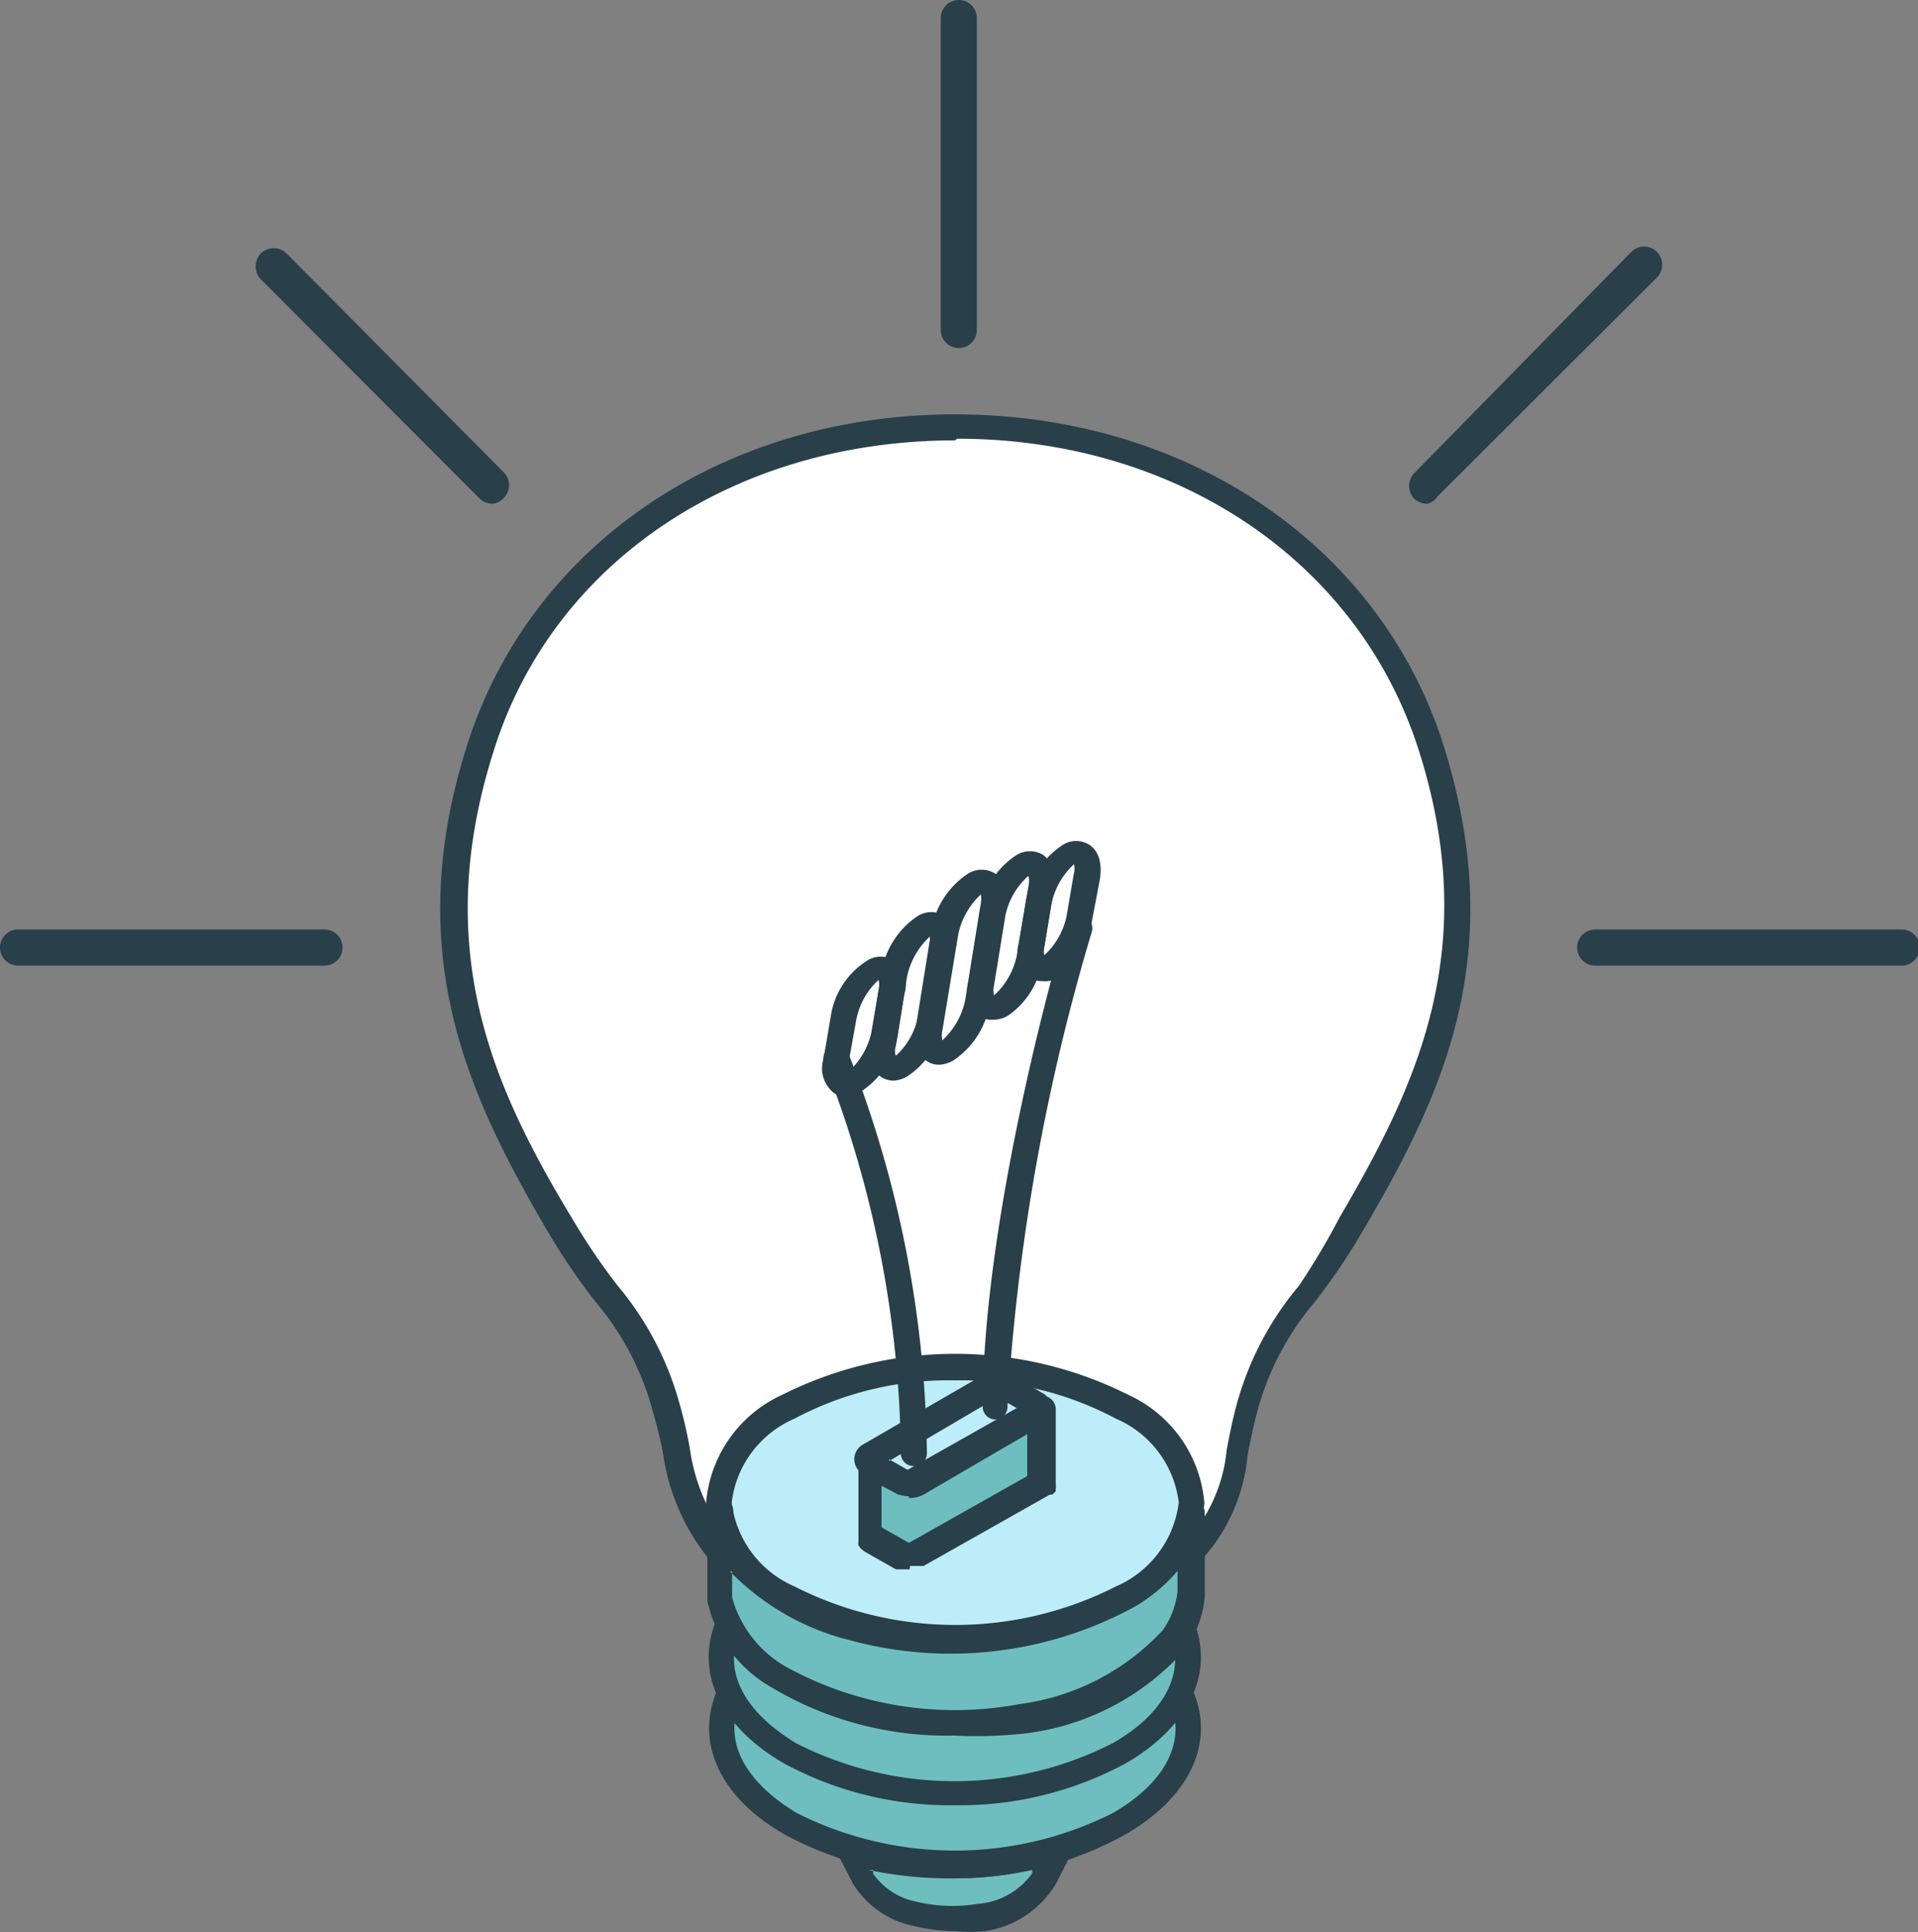
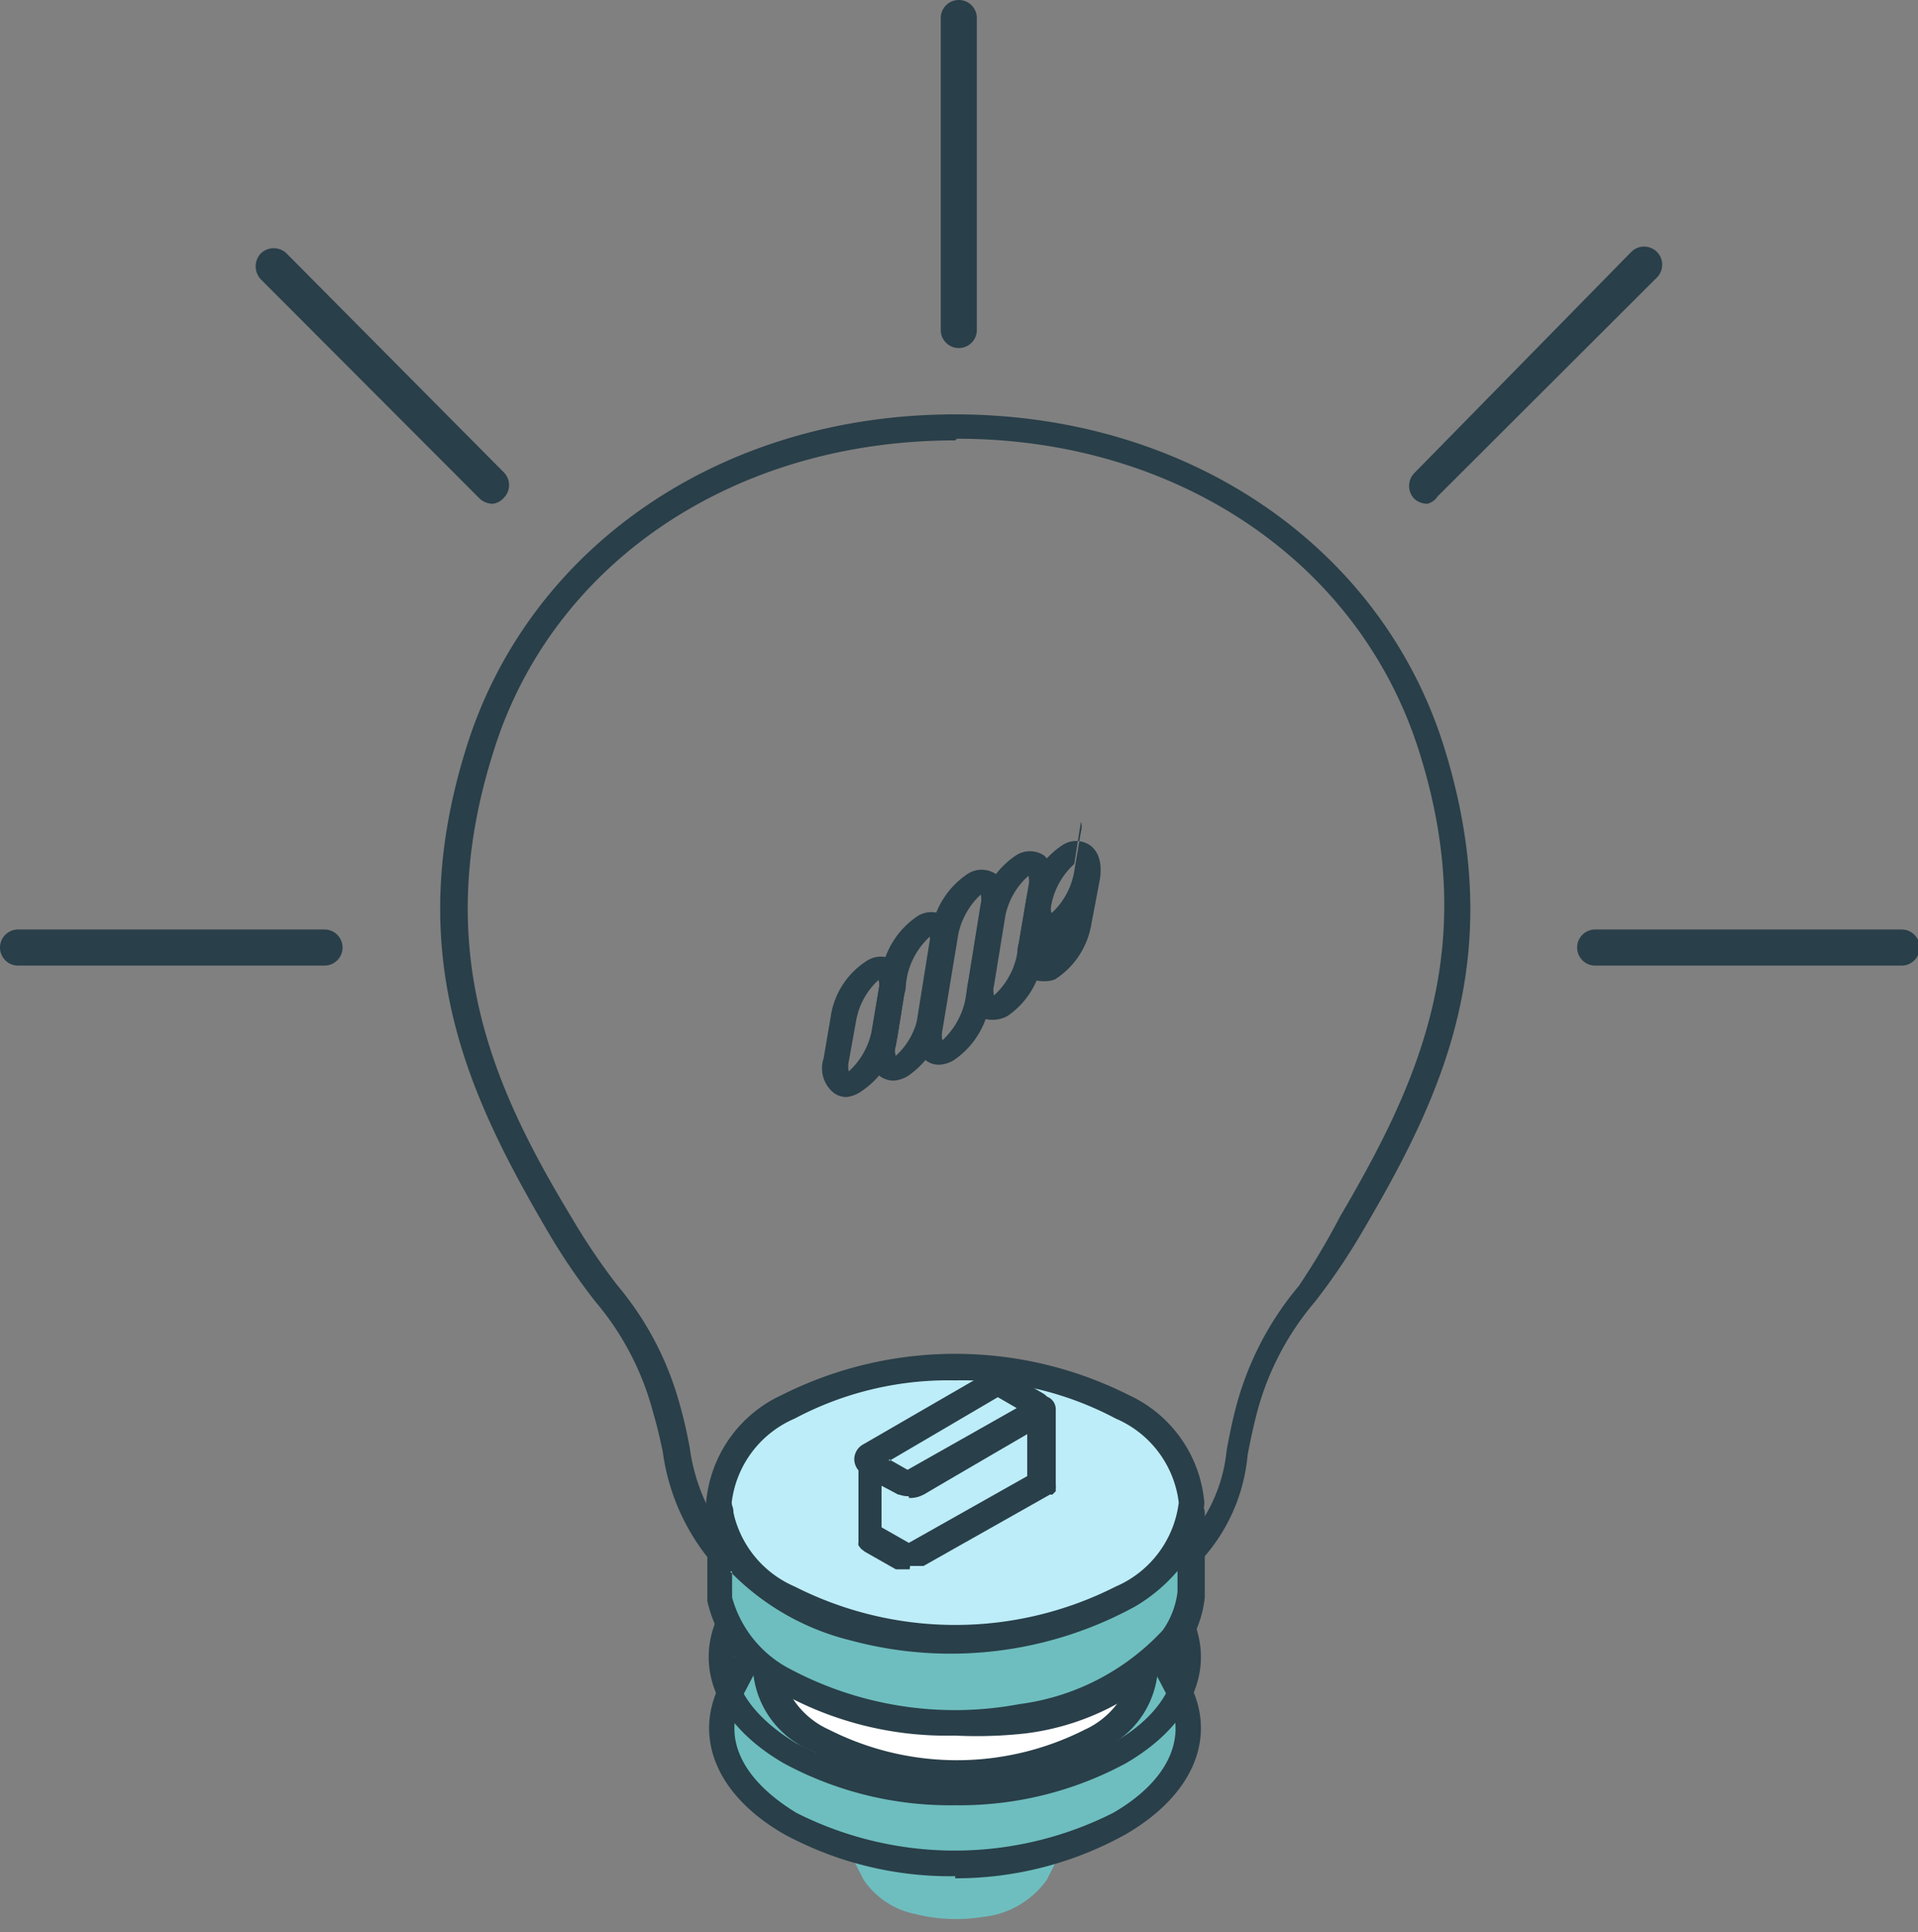
<svg xmlns="http://www.w3.org/2000/svg" viewBox="0 0 45.69 46.02">
  <rect x="0" y="0" width="45.69" height="46.02" fill="#808080" stroke="none" />
  <defs>
    <style>.cls-1{fill:#6ebebf;}.cls-1,.cls-2,.cls-3,.cls-4{fill-rule:evenodd;}.cls-2{fill:#293f49;}.cls-3{fill:#fff;}.cls-4{fill:#bdedf8;}</style>
  </defs>
  <title>img_corporate_function1-2_1</title>
  <g id="レイヤー_2" data-name="レイヤー 2">
    <g id="_Layer_" data-name="&lt;Layer&gt;">
      <path class="cls-1" d="M25.29,44.08l-.35.69a2.13,2.13,0,0,1-1.53.89,4,4,0,0,1-1.61-.07,1.94,1.94,0,0,1-1.23-.82l-.35-.69A9.29,9.29,0,0,0,25.29,44.08Z" />
-       <path class="cls-2" d="M20.8,44.54l0,.09a1.63,1.63,0,0,0,1,.66,3.67,3.67,0,0,0,1.48.06,1.76,1.76,0,0,0,1.31-.73l0-.08a9.54,9.54,0,0,1-3.91,0ZM22.74,46a4.53,4.53,0,0,1-1-.13,2.22,2.22,0,0,1-1.42-1l-.36-.7a.32.32,0,0,1,0-.34.32.32,0,0,1,.32-.1,8.91,8.91,0,0,0,4.91,0,.32.32,0,0,1,.32.1.3.3,0,0,1,0,.34l-.35.69A2.38,2.38,0,0,1,23.46,46,4.56,4.56,0,0,1,22.74,46Z" />
      <path class="cls-1" d="M26.69,43.49c1.49-.86,2-2.09,1.4-3.19L27,38.23H18.49L17.42,40.3c-.56,1.1-.09,2.33,1.4,3.19A8.67,8.67,0,0,0,26.69,43.49Z" />
      <path class="cls-2" d="M26.69,43.49h0Zm-8-5-1,1.91c-.51,1,0,2,1.28,2.78a8.37,8.37,0,0,0,7.55,0c1.31-.76,1.79-1.8,1.29-2.78l-1-1.91Zm4.07,6.2a8.32,8.32,0,0,1-4.08-1c-1.6-.92-2.18-2.3-1.52-3.59l1.06-2.08a.33.33,0,0,1,.28-.17H27a.33.33,0,0,1,.28.17l1.06,2.08c.66,1.29.08,2.66-1.52,3.59h0A8.33,8.33,0,0,1,22.75,44.74Z" />
-       <path class="cls-3" d="M34.09,17.82c1.57,5-.14,8.34-1.91,11.38-1.12,1.91-1.92,2.19-2.53,4.36-.37,1.31-.24,2.33-1.27,3.4-2.83,2.92-8.72,3-11.25,0-.95-1.14-.9-2.09-1.27-3.4-.61-2.17-1.41-2.45-2.53-4.36-1.77-3-3.48-6.42-1.91-11.38s6.47-7.64,11.33-7.64S32.48,12.73,34.09,17.82Z" />
      <path class="cls-2" d="M22.75,10.49c-5.27,0-9.61,2.92-11,7.43-1.49,4.72,0,8,1.89,11.12a15.11,15.11,0,0,0,1.07,1.58,7.43,7.43,0,0,1,1.49,2.86c.1.35.17.68.23,1a4.53,4.53,0,0,0,1,2.29,6.62,6.62,0,0,0,4.92,2.11,7.86,7.86,0,0,0,5.87-2.13,3.73,3.73,0,0,0,1-2.2c.06-.33.13-.68.23-1.06a7.43,7.43,0,0,1,1.49-2.86A16.86,16.86,0,0,0,31.91,29c1.85-3.16,3.39-6.4,1.89-11.12-1.43-4.51-5.77-7.43-11-7.43Zm-.15,29h-.34a7.23,7.23,0,0,1-5.36-2.34,5.15,5.15,0,0,1-1.11-2.56c-.06-.29-.13-.6-.23-.94A6.73,6.73,0,0,0,14.18,31a15,15,0,0,1-1.11-1.63c-1.93-3.29-3.52-6.66-1.94-11.63C12.64,13,17.2,9.87,22.75,9.87S32.87,13,34.38,17.73h0c1.58,5,0,8.34-1.94,11.63A15,15,0,0,1,31.33,31a6.73,6.73,0,0,0-1.39,2.66c-.09.35-.16.68-.22,1a4.28,4.28,0,0,1-1.12,2.52A8.37,8.37,0,0,1,22.6,39.49Z" />
      <path class="cls-3" d="M26,41.47c1.77-1,1.77-2.67,0-3.7a7.12,7.12,0,0,0-6.39,0c-1.76,1-1.76,2.68,0,3.7A7.12,7.12,0,0,0,26,41.47Z" />
      <path class="cls-2" d="M22.75,37.32a6.27,6.27,0,0,0-3,.72,2,2,0,0,0-1.17,1.58,2,2,0,0,0,1.17,1.58,6.74,6.74,0,0,0,6.09,0A2,2,0,0,0,27,39.62,2,2,0,0,0,25.8,38a6.28,6.28,0,0,0-3.05-.72Zm0,5.21a6.8,6.8,0,0,1-3.35-.8,2.25,2.25,0,0,1,0-4.22,7.39,7.39,0,0,1,6.7,0,2.24,2.24,0,0,1,0,4.22A6.75,6.75,0,0,1,22.75,42.53Z" />
-       <path class="cls-1" d="M26.69,41.79c1.49-.86,2-2.09,1.4-3.18L27,36.53H18.49l-1.07,2.08c-.56,1.09-.09,2.32,1.4,3.18A8.73,8.73,0,0,0,26.69,41.79Z" />
      <path class="cls-2" d="M18.68,36.83l-1,1.91c-.51,1,0,2,1.28,2.78a8.31,8.31,0,0,0,7.55,0h0c1.31-.75,1.79-1.79,1.29-2.78l-1-1.91ZM22.75,43a8.32,8.32,0,0,1-4.08-1c-1.6-.93-2.18-2.3-1.52-3.6l1.06-2.07a.31.31,0,0,1,.28-.17H27a.31.31,0,0,1,.28.17l1.06,2.07c.66,1.3.08,2.67-1.52,3.6h0A8.33,8.33,0,0,1,22.75,43Z" />
      <path class="cls-4" d="M26.74,33.52c2.19,1.27,2.19,3.33,0,4.6a8.81,8.81,0,0,1-8,0c-2.19-1.27-2.19-3.33,0-4.6A8.81,8.81,0,0,1,26.74,33.52Z" />
      <path class="cls-2" d="M22.75,32.88a7.79,7.79,0,0,0-3.82.91,2.5,2.5,0,0,0-1.5,2,2.51,2.51,0,0,0,1.5,2,8.45,8.45,0,0,0,7.65,0,2.51,2.51,0,0,0,1.5-2,2.5,2.5,0,0,0-1.5-2h0a7.8,7.8,0,0,0-3.83-.91Zm0,6.49a8.54,8.54,0,0,1-4.13-1,3.11,3.11,0,0,1-1.8-2.57,3.11,3.11,0,0,1,1.8-2.57,9.19,9.19,0,0,1,8.27,0,3.11,3.11,0,0,1,1.8,2.57,3.11,3.11,0,0,1-1.8,2.57A8.56,8.56,0,0,1,22.75,39.37Z" />
      <path class="cls-1" d="M28.38,36v2A2.3,2.3,0,0,1,28,39a5.67,5.67,0,0,1-3.61,1.9A8.69,8.69,0,0,1,18.57,40a2.93,2.93,0,0,1-1.42-1.86l0-.16V36a1.9,1.9,0,0,0,.16.61,4.6,4.6,0,0,0,3.09,2.18A8.81,8.81,0,0,0,26.93,38a2.92,2.92,0,0,0,1.43-1.87Z" />
      <path class="cls-2" d="M17.44,37.43l0,.62a2.74,2.74,0,0,0,1.28,1.65,8.36,8.36,0,0,0,5.57.89,5.65,5.65,0,0,0,3.41-1.76,2,2,0,0,0,.35-.91v-.5a4,4,0,0,1-1,.84,9.15,9.15,0,0,1-6.8.81,6,6,0,0,1-2.86-1.64Zm5.3,3.91a8.12,8.12,0,0,1-4.33-1.13,3.18,3.18,0,0,1-1.56-2.07l0-.17V36a.31.31,0,0,1,.62,0,1.53,1.53,0,0,0,.13.53c.54,1.28,2.35,1.86,2.89,2a8.56,8.56,0,0,0,6.31-.73,2.7,2.7,0,0,0,1.28-1.66l0-.14a.29.29,0,0,1,.33-.27.31.31,0,0,1,.29.31v2a2.57,2.57,0,0,1-.47,1.25,6.07,6.07,0,0,1-3.81,2A10.63,10.63,0,0,1,22.74,41.34Z" />
-       <polygon class="cls-1" points="24.74 33.58 24.74 35.28 24.74 35.3 24.74 35.31 24.73 35.32 24.73 35.33 24.72 35.34 24.71 35.36 24.69 35.37 24.68 35.38 21.81 37.03 21.79 37.04 21.77 37.05 21.75 37.05 21.73 37.06 21.71 37.06 21.69 37.07 21.67 37.07 21.65 37.07 21.63 37.07 21.6 37.07 21.58 37.06 21.56 37.06 21.54 37.05 21.52 37.05 21.5 37.04 21.48 37.03 21.47 37.02 21.26 36.9 20.73 36.59 20.71 36.58 20.7 36.57 20.69 36.56 20.68 36.55 20.67 36.54 20.66 36.52 20.66 36.51 20.66 34.8 20.66 34.81 20.66 34.83 20.67 34.84 20.68 34.85 20.69 34.86 20.7 34.87 20.71 34.88 20.73 34.89 21.26 35.2 21.47 35.32 21.48 35.33 21.5 35.34 21.52 35.35 21.54 35.35 21.56 35.36 21.58 35.36 21.6 35.37 21.63 35.37 21.65 35.37 21.67 35.37 21.69 35.37 21.71 35.36 21.73 35.36 21.75 35.35 21.77 35.35 21.79 35.34 21.81 35.33 24.68 33.67 24.69 33.67 24.71 33.65 24.72 33.65 24.73 33.63 24.73 33.62 24.74 33.61 24.74 33.59 24.74 33.58" />
      <path class="cls-2" d="M21,36.38l.65.37,2.82-1.59v-1L22,35.6l-.07,0-.09,0-.08,0h-.18l-.1,0-.08,0L21,35.39v1Zm.67,1h-.1l-.08,0-.07,0-.08,0-.74-.42-.09-.07-.06-.08a.16.16,0,0,1,0-.07s0-.09,0-.11V34.8a.31.31,0,0,1,.3-.31.3.3,0,0,1,.3.19l.67.37,2.85-1.61a.26.26,0,0,1,.3-.19.32.32,0,0,1,.28.33v1.79a.26.26,0,0,1,0,.08l0,.07-.08.08-.06,0L22,37.3l-.07,0-.09,0h-.16Z" />
      <path class="cls-4" d="M23.92,33.05l.76.44c.09,0,.09.13,0,.19l-2.87,1.65a.38.38,0,0,1-.33,0h0l-.21-.12-.53-.31c-.09,0-.09-.13,0-.19l2.86-1.65A.38.38,0,0,1,23.92,33.05Z" />
      <path class="cls-2" d="M24.52,33.76h0Zm-3.34,1,.44.25,2.6-1.47-.45-.26L21.18,34.8Zm.47.88a.66.66,0,0,1-.32-.08l-.76-.44a.42.42,0,0,1-.22-.36.41.41,0,0,1,.22-.36l2.87-1.66a.7.7,0,0,1,.63,0l.76.44a.42.42,0,0,1,.22.36.41.41,0,0,1-.22.36L22,35.6A.65.65,0,0,1,21.65,35.68Z" />
-       <path class="cls-2" d="M23.71,33.81h0a.3.3,0,0,1-.3-.31c0-4.09,1.5-9.82,2-11.47a.31.31,0,0,1,.6.16A49.8,49.8,0,0,0,24,33.5a.3.3,0,0,1-.3.31Zm-1.94,1.11a.3.3,0,0,1-.31-.3,26,26,0,0,0-1.82-9.29.31.31,0,0,1,.17-.41.31.31,0,0,1,.4.17,26.72,26.72,0,0,1,1.87,9.53A.3.3,0,0,1,21.77,34.92Z" />
      <path class="cls-2" d="M20.93,23.34a1.72,1.72,0,0,0-.53.94l-.18,1a.52.52,0,0,0,0,.24,1.77,1.77,0,0,0,.54-.94h0l.17-1a.46.46,0,0,0,0-.23Zm-.76,2.79a.5.5,0,0,1-.31-.1.75.75,0,0,1-.24-.82l.17-1a1.9,1.9,0,0,1,.87-1.33.61.61,0,0,1,.65,0,.75.75,0,0,1,.23.81l-.16,1A2,2,0,0,1,20.51,26,.75.75,0,0,1,20.17,26.13Z" />
      <path class="cls-2" d="M22.15,22.31a1.79,1.79,0,0,0-.54.94l-.27,1.67a.34.34,0,0,0,0,.23,1.74,1.74,0,0,0,.53-.94l.31.05-.31-.05.28-1.67a.46.46,0,0,0,0-.23Zm-.87,3.43a.57.57,0,0,1-.31-.1.79.79,0,0,1-.24-.82L21,23.15a2,2,0,0,1,.86-1.33.61.61,0,0,1,.65,0,.74.74,0,0,1,.24.81l-.27,1.67a2,2,0,0,1-.87,1.34A.72.72,0,0,1,21.28,25.74Z" />
      <path class="cls-2" d="M23.3,23.89h0Zm.07-2.59a1.81,1.81,0,0,0-.54.94l-.38,2.3a.52.52,0,0,0,0,.24,1.83,1.83,0,0,0,.54-.94l.37-2.3a.47.47,0,0,0,0-.24Zm-1,4.06a.48.48,0,0,1-.31-.1.74.74,0,0,1-.24-.81l.37-2.31a2,2,0,0,1,.87-1.33.61.61,0,0,1,.65,0,.77.77,0,0,1,.24.82l-.38,2.3h0a2,2,0,0,1-.86,1.33A.75.75,0,0,1,22.4,25.36Z" />
      <path class="cls-2" d="M24.49,20.87a1.73,1.73,0,0,0-.54.94l-.27,1.66a.45.45,0,0,0,0,.24,1.77,1.77,0,0,0,.54-.94h0l.28-1.67a.46.46,0,0,0,0-.23Zm-.87,3.42a.5.5,0,0,1-.31-.1.77.77,0,0,1-.24-.81l.27-1.67a2,2,0,0,1,.87-1.34.61.61,0,0,1,.65,0,.77.77,0,0,1,.24.82l-.27,1.67A1.94,1.94,0,0,1,24,24.2.72.72,0,0,1,23.62,24.29Z" />
-       <path class="cls-2" d="M25.59,20.58a1.77,1.77,0,0,0-.54.94l-.17,1a.34.34,0,0,0,0,.23,1.74,1.74,0,0,0,.53-.94h0l.17-1a.45.45,0,0,0,0-.24Zm-.76,2.79a.53.53,0,0,1-.32-.1.77.77,0,0,1-.24-.81l.17-1a2,2,0,0,1,.87-1.33.59.59,0,0,1,.65,0c.13.09.32.31.24.82L26,22a1.94,1.94,0,0,1-.87,1.33A.71.71,0,0,1,24.83,23.37Z" />
+       <path class="cls-2" d="M25.59,20.58a1.77,1.77,0,0,0-.54.94a.34.34,0,0,0,0,.23,1.74,1.74,0,0,0,.53-.94h0l.17-1a.45.45,0,0,0,0-.24Zm-.76,2.79a.53.53,0,0,1-.32-.1.77.77,0,0,1-.24-.81l.17-1a2,2,0,0,1,.87-1.33.59.59,0,0,1,.65,0c.13.09.32.31.24.82L26,22a1.94,1.94,0,0,1-.87,1.33A.71.71,0,0,1,24.83,23.37Z" />
      <path class="cls-2" d="M22.84,8.29a.43.43,0,0,1-.43-.43V.43a.43.43,0,1,1,.86,0V7.86A.43.43,0,0,1,22.84,8.29Z" />
      <path class="cls-2" d="M11.74,12a.47.47,0,0,1-.31-.12L6.21,6.65a.45.45,0,0,1,0-.61.44.44,0,0,1,.62,0L12,11.25a.43.43,0,0,1,0,.61A.42.42,0,0,1,11.74,12Z" />
      <path class="cls-2" d="M7.73,23H.43a.43.43,0,1,1,0-.86h7.3a.43.43,0,0,1,0,.86Z" />
      <path class="cls-2" d="M34,12a.47.47,0,0,1-.31-.12.44.44,0,0,1,0-.61L38.86,6a.43.43,0,0,1,.61.61l-5.22,5.21A.42.42,0,0,1,34,12Z" />
      <path class="cls-2" d="M45.26,23H38a.43.43,0,0,1,0-.86h7.3a.43.43,0,0,1,0,.86Z" />
    </g>
  </g>
</svg>